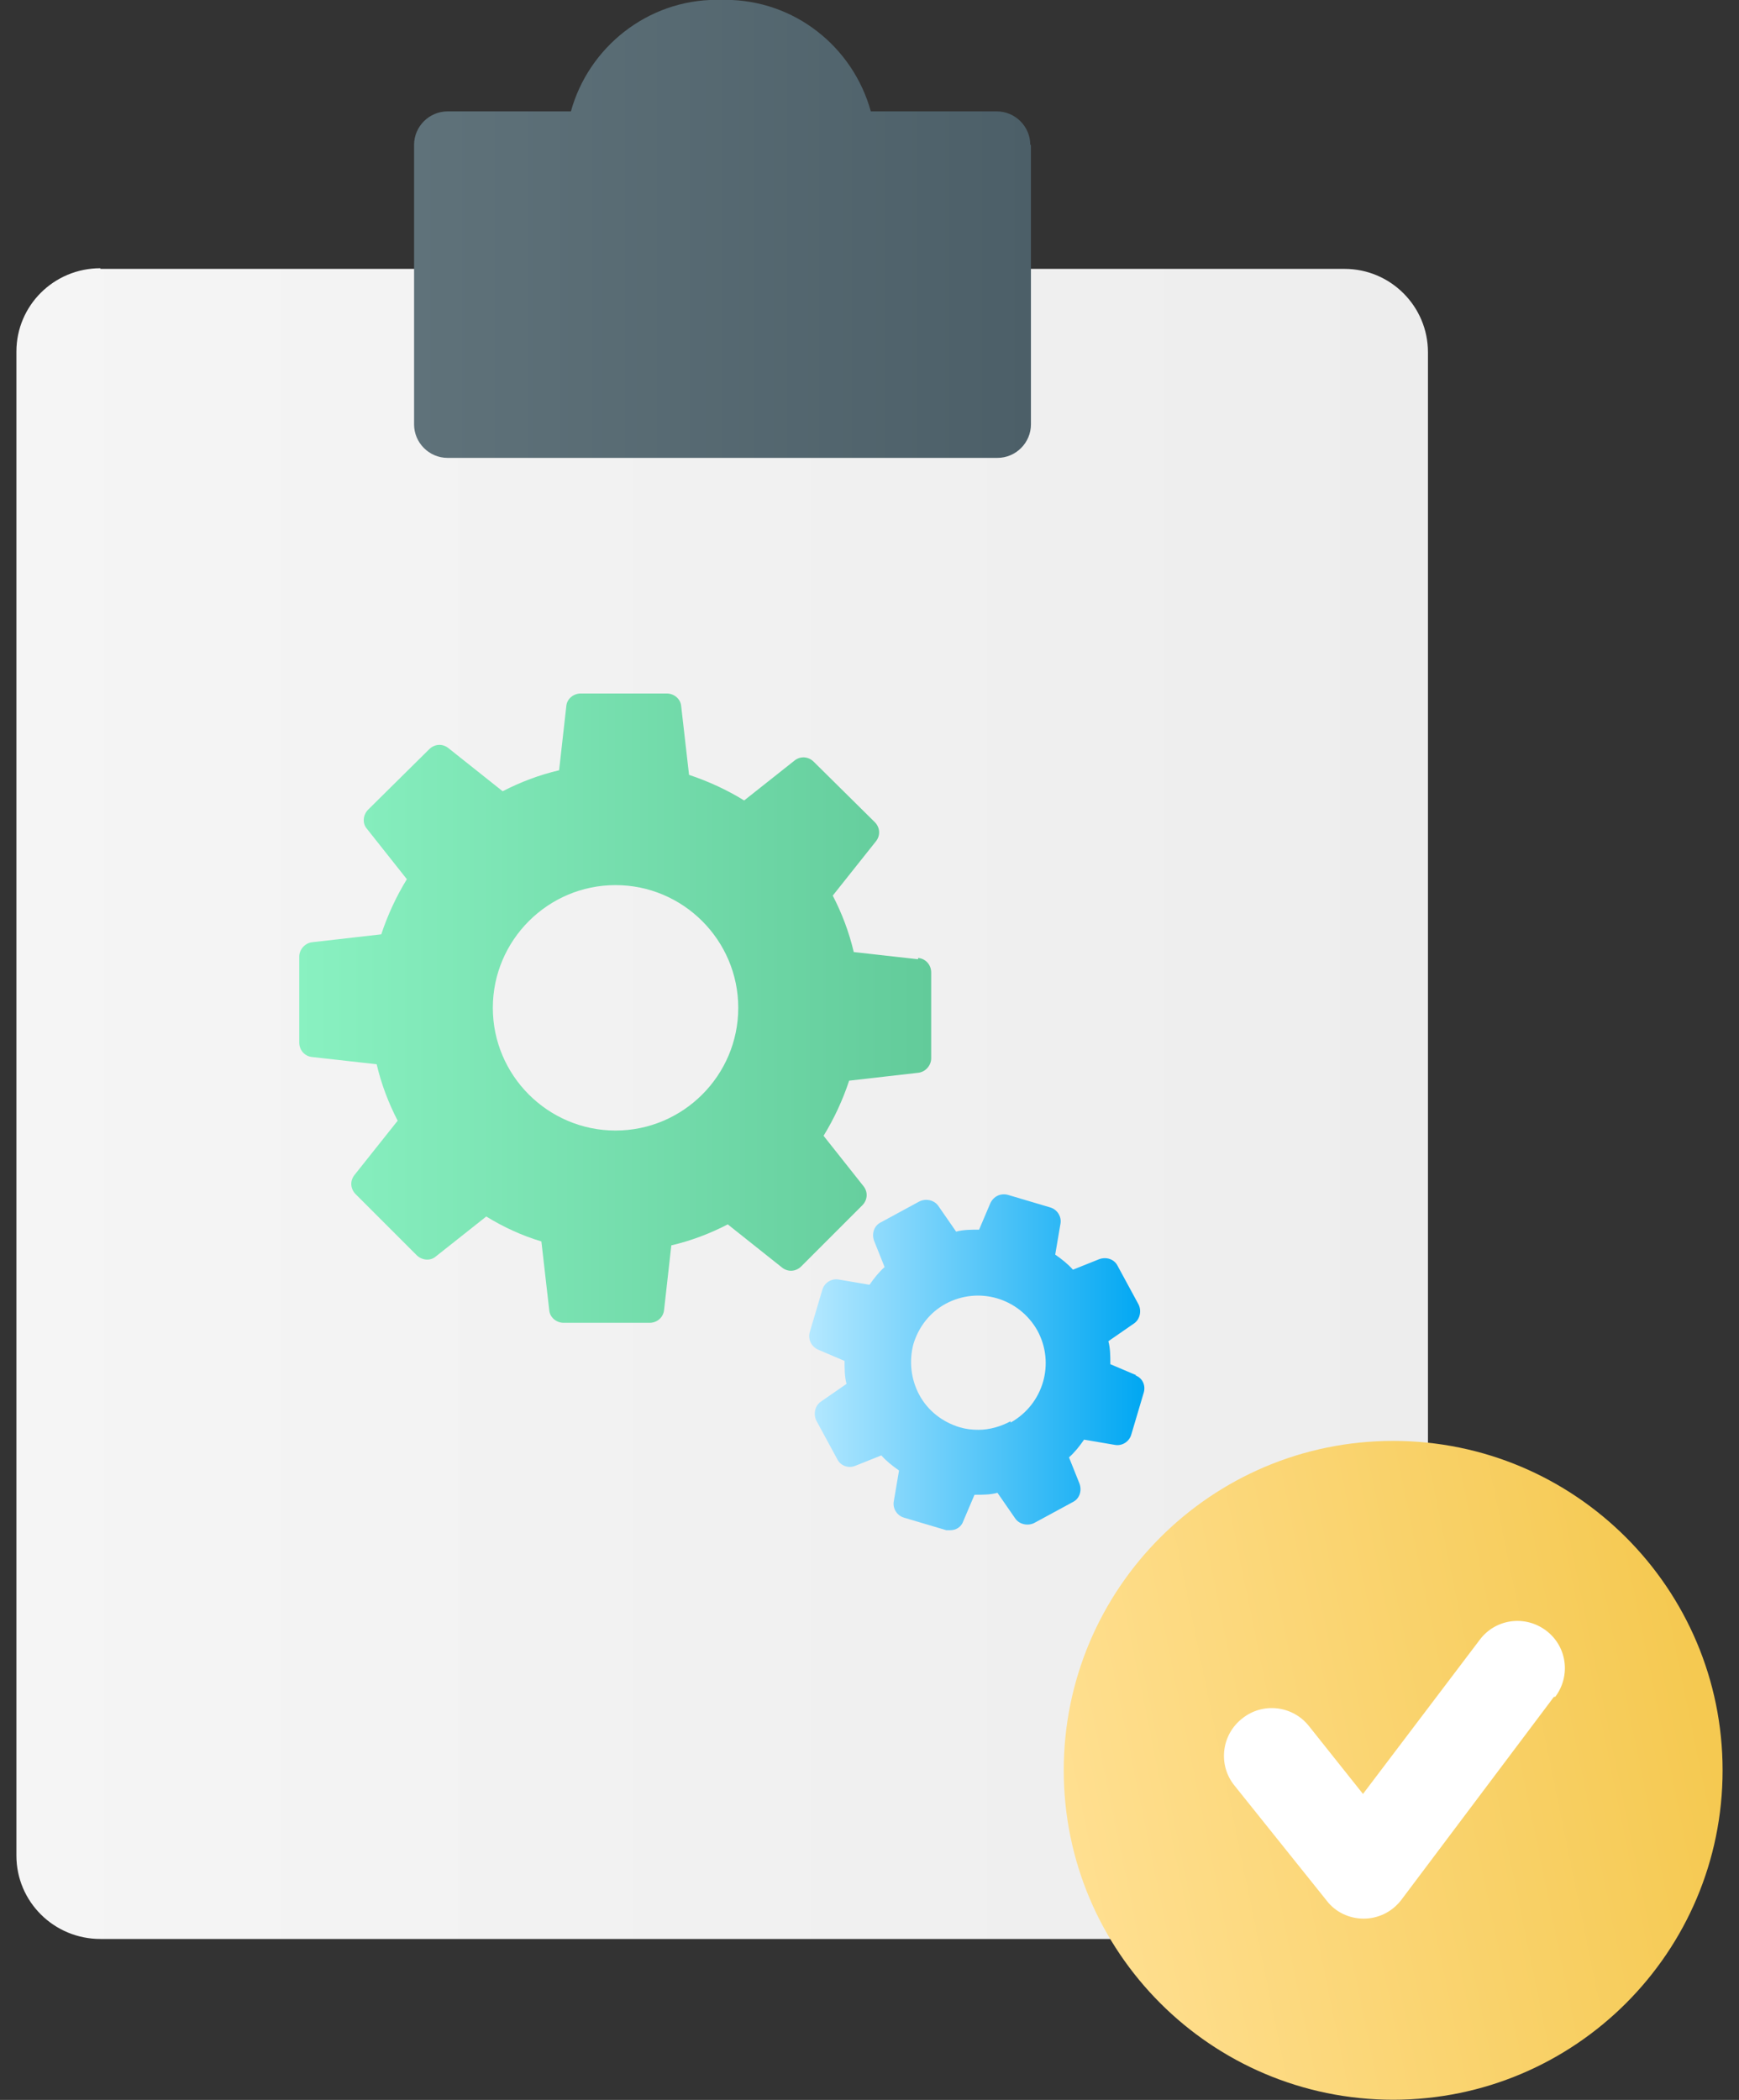
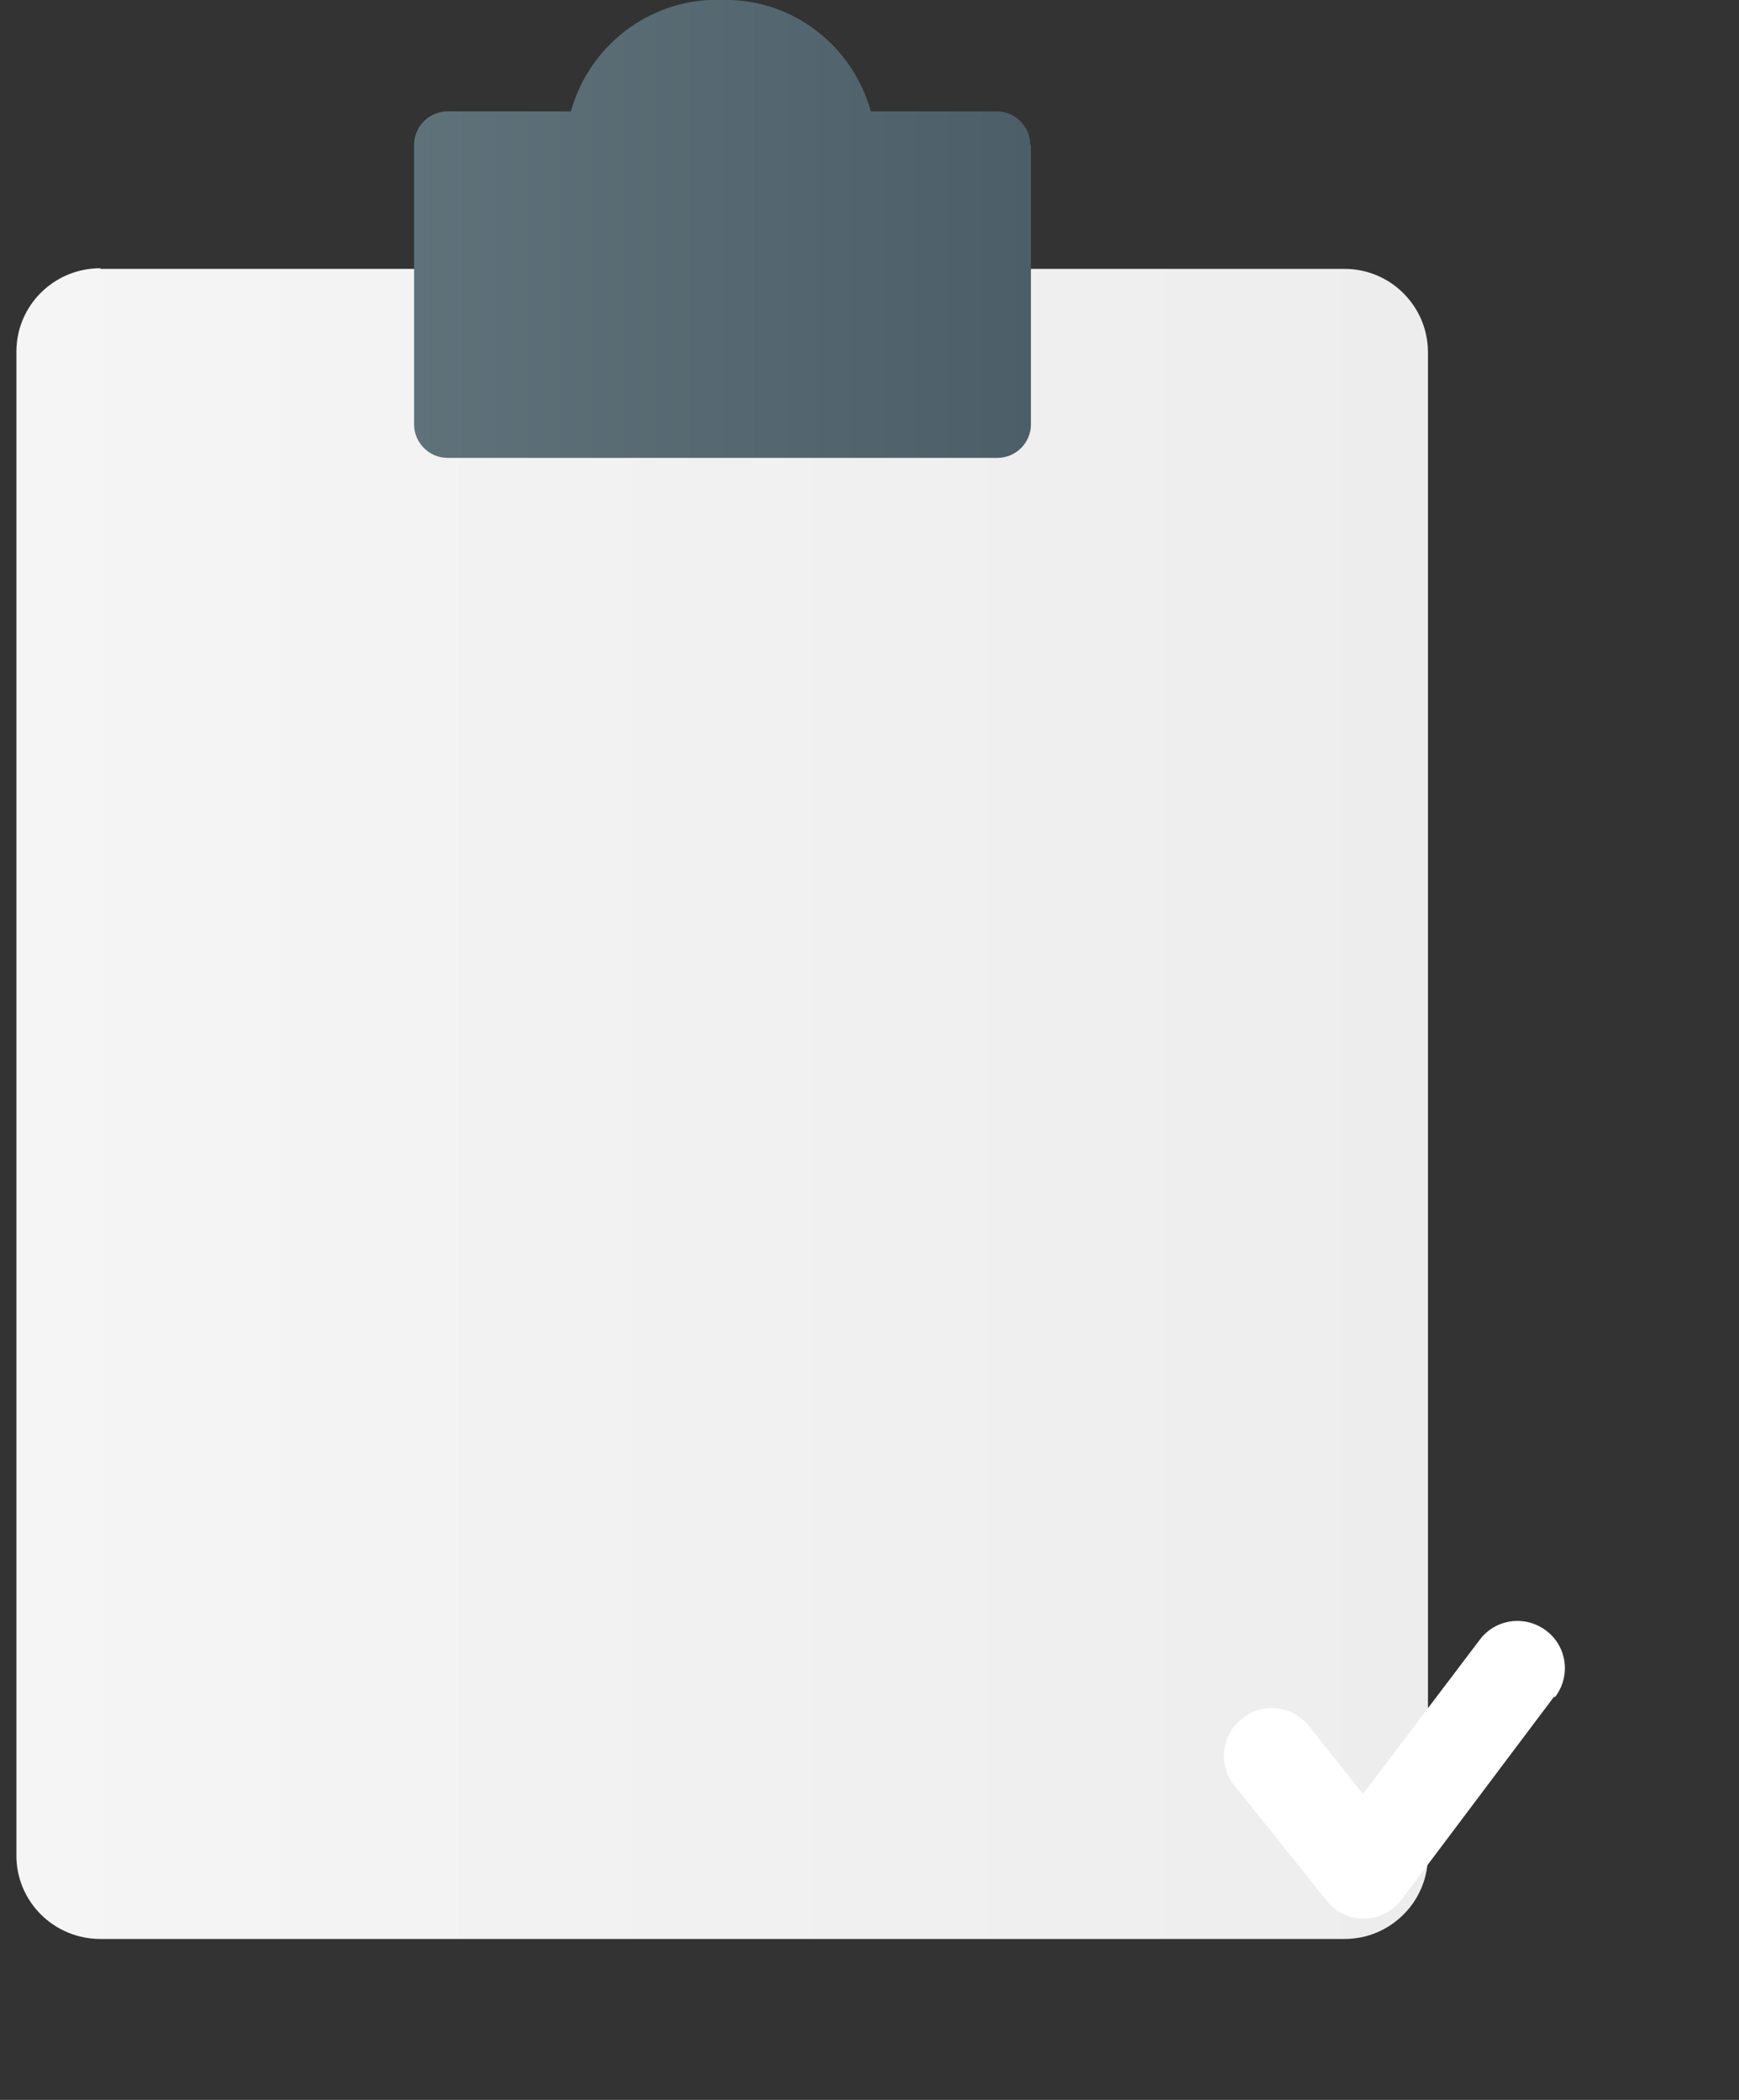
<svg xmlns="http://www.w3.org/2000/svg" width="53" height="64" viewBox="0 0 53 64" fill="none">
  <rect x="0" y="0" width="53" height="64" fill="#333333" stroke="none" />
  <g id="icon">
    <path id="Vector" d="M3.06 8.175C1.64 8.175 0.5 9.315 0.5 10.715V56.555C0.5 57.955 1.64 59.095 3.06 59.095H40.98C42.38 59.095 43.52 57.955 43.52 56.555V10.735C43.52 9.335 42.38 8.195 40.98 8.195H3.06V8.175Z" fill="url(#paint0_linear_1790_24080)" />
    <path id="Vector_2" d="M31.42 4.415V12.935C31.42 13.495 30.96 13.955 30.4 13.955H13.64C13.08 13.955 12.62 13.495 12.62 12.935V4.415C12.62 3.855 13.08 3.395 13.64 3.395H17.4C17.94 1.435 19.74 -0.005 21.84 -0.005H22.1C24.22 -0.005 26 1.435 26.54 3.395H30.38C30.94 3.395 31.4 3.855 31.4 4.415H31.42Z" fill="url(#paint1_linear_1790_24080)" />
-     <path id="Vector_3" d="M42.46 43.915C36.92 43.915 32.42 48.415 32.42 53.955C32.42 59.495 36.92 63.995 42.46 63.995C48 63.995 52.5 59.495 52.5 53.955C52.5 48.415 48 43.915 42.46 43.915Z" fill="url(#paint2_linear_1790_24080)" />
    <path id="Vector_4" d="M47.36 51.715L42.7 57.915C42.42 58.275 42 58.475 41.56 58.475C41.12 58.475 40.7 58.275 40.44 57.935L37.62 54.415C37.12 53.795 37.22 52.875 37.86 52.375C38.48 51.875 39.4 51.975 39.9 52.615L41.54 54.675L45.1 49.975C45.58 49.335 46.48 49.215 47.12 49.695C47.76 50.175 47.88 51.075 47.4 51.715H47.36Z" fill="white" />
    <g id="Group">
-       <path id="Vector_5" d="M27.98 29.236L26.02 29.016C25.88 28.416 25.66 27.836 25.38 27.296L26.7 25.636C26.84 25.456 26.82 25.216 26.66 25.056L24.8 23.216C24.64 23.056 24.4 23.036 24.22 23.176L22.68 24.396C22.16 24.076 21.6 23.816 21 23.616L20.76 21.516C20.74 21.296 20.54 21.136 20.32 21.136H17.7C17.48 21.136 17.28 21.296 17.26 21.516L17.04 23.476C16.44 23.616 15.86 23.836 15.32 24.116L13.66 22.796C13.48 22.656 13.24 22.676 13.08 22.836L11.22 24.676C11.06 24.836 11.04 25.096 11.18 25.256L12.4 26.796C12.08 27.316 11.82 27.876 11.62 28.476L9.52 28.716C9.3 28.736 9.12 28.936 9.12 29.156V31.776C9.12 31.996 9.28 32.196 9.52 32.216L11.48 32.436C11.62 33.036 11.84 33.616 12.12 34.156L10.8 35.816C10.66 35.996 10.68 36.236 10.84 36.396L12.7 38.256C12.86 38.416 13.12 38.436 13.28 38.296L14.82 37.076C15.34 37.396 15.9 37.656 16.5 37.836L16.74 39.936C16.76 40.156 16.96 40.316 17.18 40.316H19.8C20.02 40.316 20.22 40.156 20.24 39.916L20.46 37.956C21.06 37.816 21.64 37.596 22.18 37.316L23.84 38.636C24.02 38.776 24.26 38.756 24.42 38.596L26.28 36.736C26.44 36.576 26.46 36.336 26.32 36.156L25.1 34.616C25.42 34.096 25.68 33.536 25.88 32.936L27.98 32.696C28.2 32.676 28.38 32.476 28.38 32.256V29.636C28.38 29.416 28.22 29.216 27.98 29.196V29.236ZM18.76 34.456C16.7 34.456 15.02 32.776 15.02 30.716C15.02 28.656 16.7 26.976 18.76 26.976C20.82 26.976 22.5 28.656 22.5 30.716C22.5 32.776 20.82 34.456 18.76 34.456Z" fill="url(#paint3_linear_1790_24080)" />
-       <path id="Vector_6" d="M34.64 41.917L33.84 41.577C33.84 41.337 33.84 41.097 33.78 40.877L34.56 40.337C34.74 40.217 34.8 39.957 34.7 39.757L34.06 38.577C33.96 38.377 33.72 38.297 33.5 38.377L32.7 38.697C32.54 38.517 32.36 38.377 32.16 38.237L32.32 37.297C32.36 37.077 32.22 36.857 32 36.797L30.72 36.417C30.5 36.357 30.28 36.457 30.18 36.677L29.84 37.477C29.6 37.477 29.36 37.477 29.14 37.537L28.6 36.757C28.48 36.577 28.22 36.517 28.02 36.617L26.84 37.257C26.64 37.357 26.56 37.597 26.64 37.817L26.96 38.617C26.78 38.777 26.64 38.957 26.5 39.157L25.56 38.997C25.34 38.957 25.12 39.097 25.06 39.317L24.68 40.597C24.62 40.817 24.72 41.037 24.94 41.137L25.74 41.477C25.74 41.717 25.74 41.957 25.8 42.177L25.02 42.717C24.84 42.837 24.78 43.097 24.88 43.297L25.52 44.477C25.62 44.677 25.86 44.757 26.06 44.677L26.86 44.357C27.02 44.537 27.2 44.677 27.4 44.817L27.24 45.757C27.2 45.977 27.34 46.197 27.56 46.257L28.84 46.637C28.84 46.637 28.92 46.637 28.96 46.637C29.14 46.637 29.3 46.537 29.36 46.357L29.7 45.557C29.94 45.557 30.18 45.557 30.4 45.497L30.94 46.277C31.06 46.457 31.32 46.517 31.52 46.417L32.7 45.777C32.9 45.677 32.98 45.437 32.9 45.217L32.58 44.417C32.76 44.257 32.9 44.077 33.04 43.877L33.98 44.037C34.2 44.077 34.42 43.937 34.48 43.717L34.86 42.437C34.92 42.217 34.82 41.997 34.6 41.917H34.64ZM30.8 43.317C30.5 43.477 30.16 43.577 29.82 43.577C29.62 43.577 29.44 43.557 29.24 43.497C28.72 43.337 28.28 42.997 28.02 42.517C27.76 42.037 27.7 41.477 27.84 40.957C28 40.437 28.34 39.997 28.82 39.737C29.82 39.197 31.06 39.557 31.62 40.557C32.16 41.557 31.8 42.797 30.8 43.357V43.317Z" fill="url(#paint4_linear_1790_24080)" />
-     </g>
+       </g>
  </g>
  <defs>
    <linearGradient id="paint0_linear_1790_24080" x1="0.5" y1="33.635" x2="43.52" y2="33.635" gradientUnits="userSpaceOnUse">
      <stop stop-color="#F5F5F5" />
      <stop offset="1" stop-color="#EDEDED" />
    </linearGradient>
    <linearGradient id="paint1_linear_1790_24080" x1="12.6" y1="6.975" x2="31.42" y2="6.975" gradientUnits="userSpaceOnUse">
      <stop stop-color="#5F727A" />
      <stop offset="1" stop-color="#4C5F68" />
    </linearGradient>
    <linearGradient id="paint2_linear_1790_24080" x1="32.499" y1="54.995" x2="51.691" y2="51.056" gradientUnits="userSpaceOnUse">
      <stop stop-color="#FFDF90" />
      <stop offset="1" stop-color="#F5C951" />
    </linearGradient>
    <linearGradient id="paint3_linear_1790_24080" x1="9.12" y1="30.726" x2="28.38" y2="30.726" gradientUnits="userSpaceOnUse">
      <stop stop-color="#89F1C1" />
      <stop offset="1" stop-color="#62CB9A" />
    </linearGradient>
    <linearGradient id="paint4_linear_1790_24080" x1="24.663" y1="41.532" x2="34.877" y2="41.532" gradientUnits="userSpaceOnUse">
      <stop stop-color="#B4E8FF" />
      <stop offset="1" stop-color="#00A7F2" />
    </linearGradient>
  </defs>
</svg>